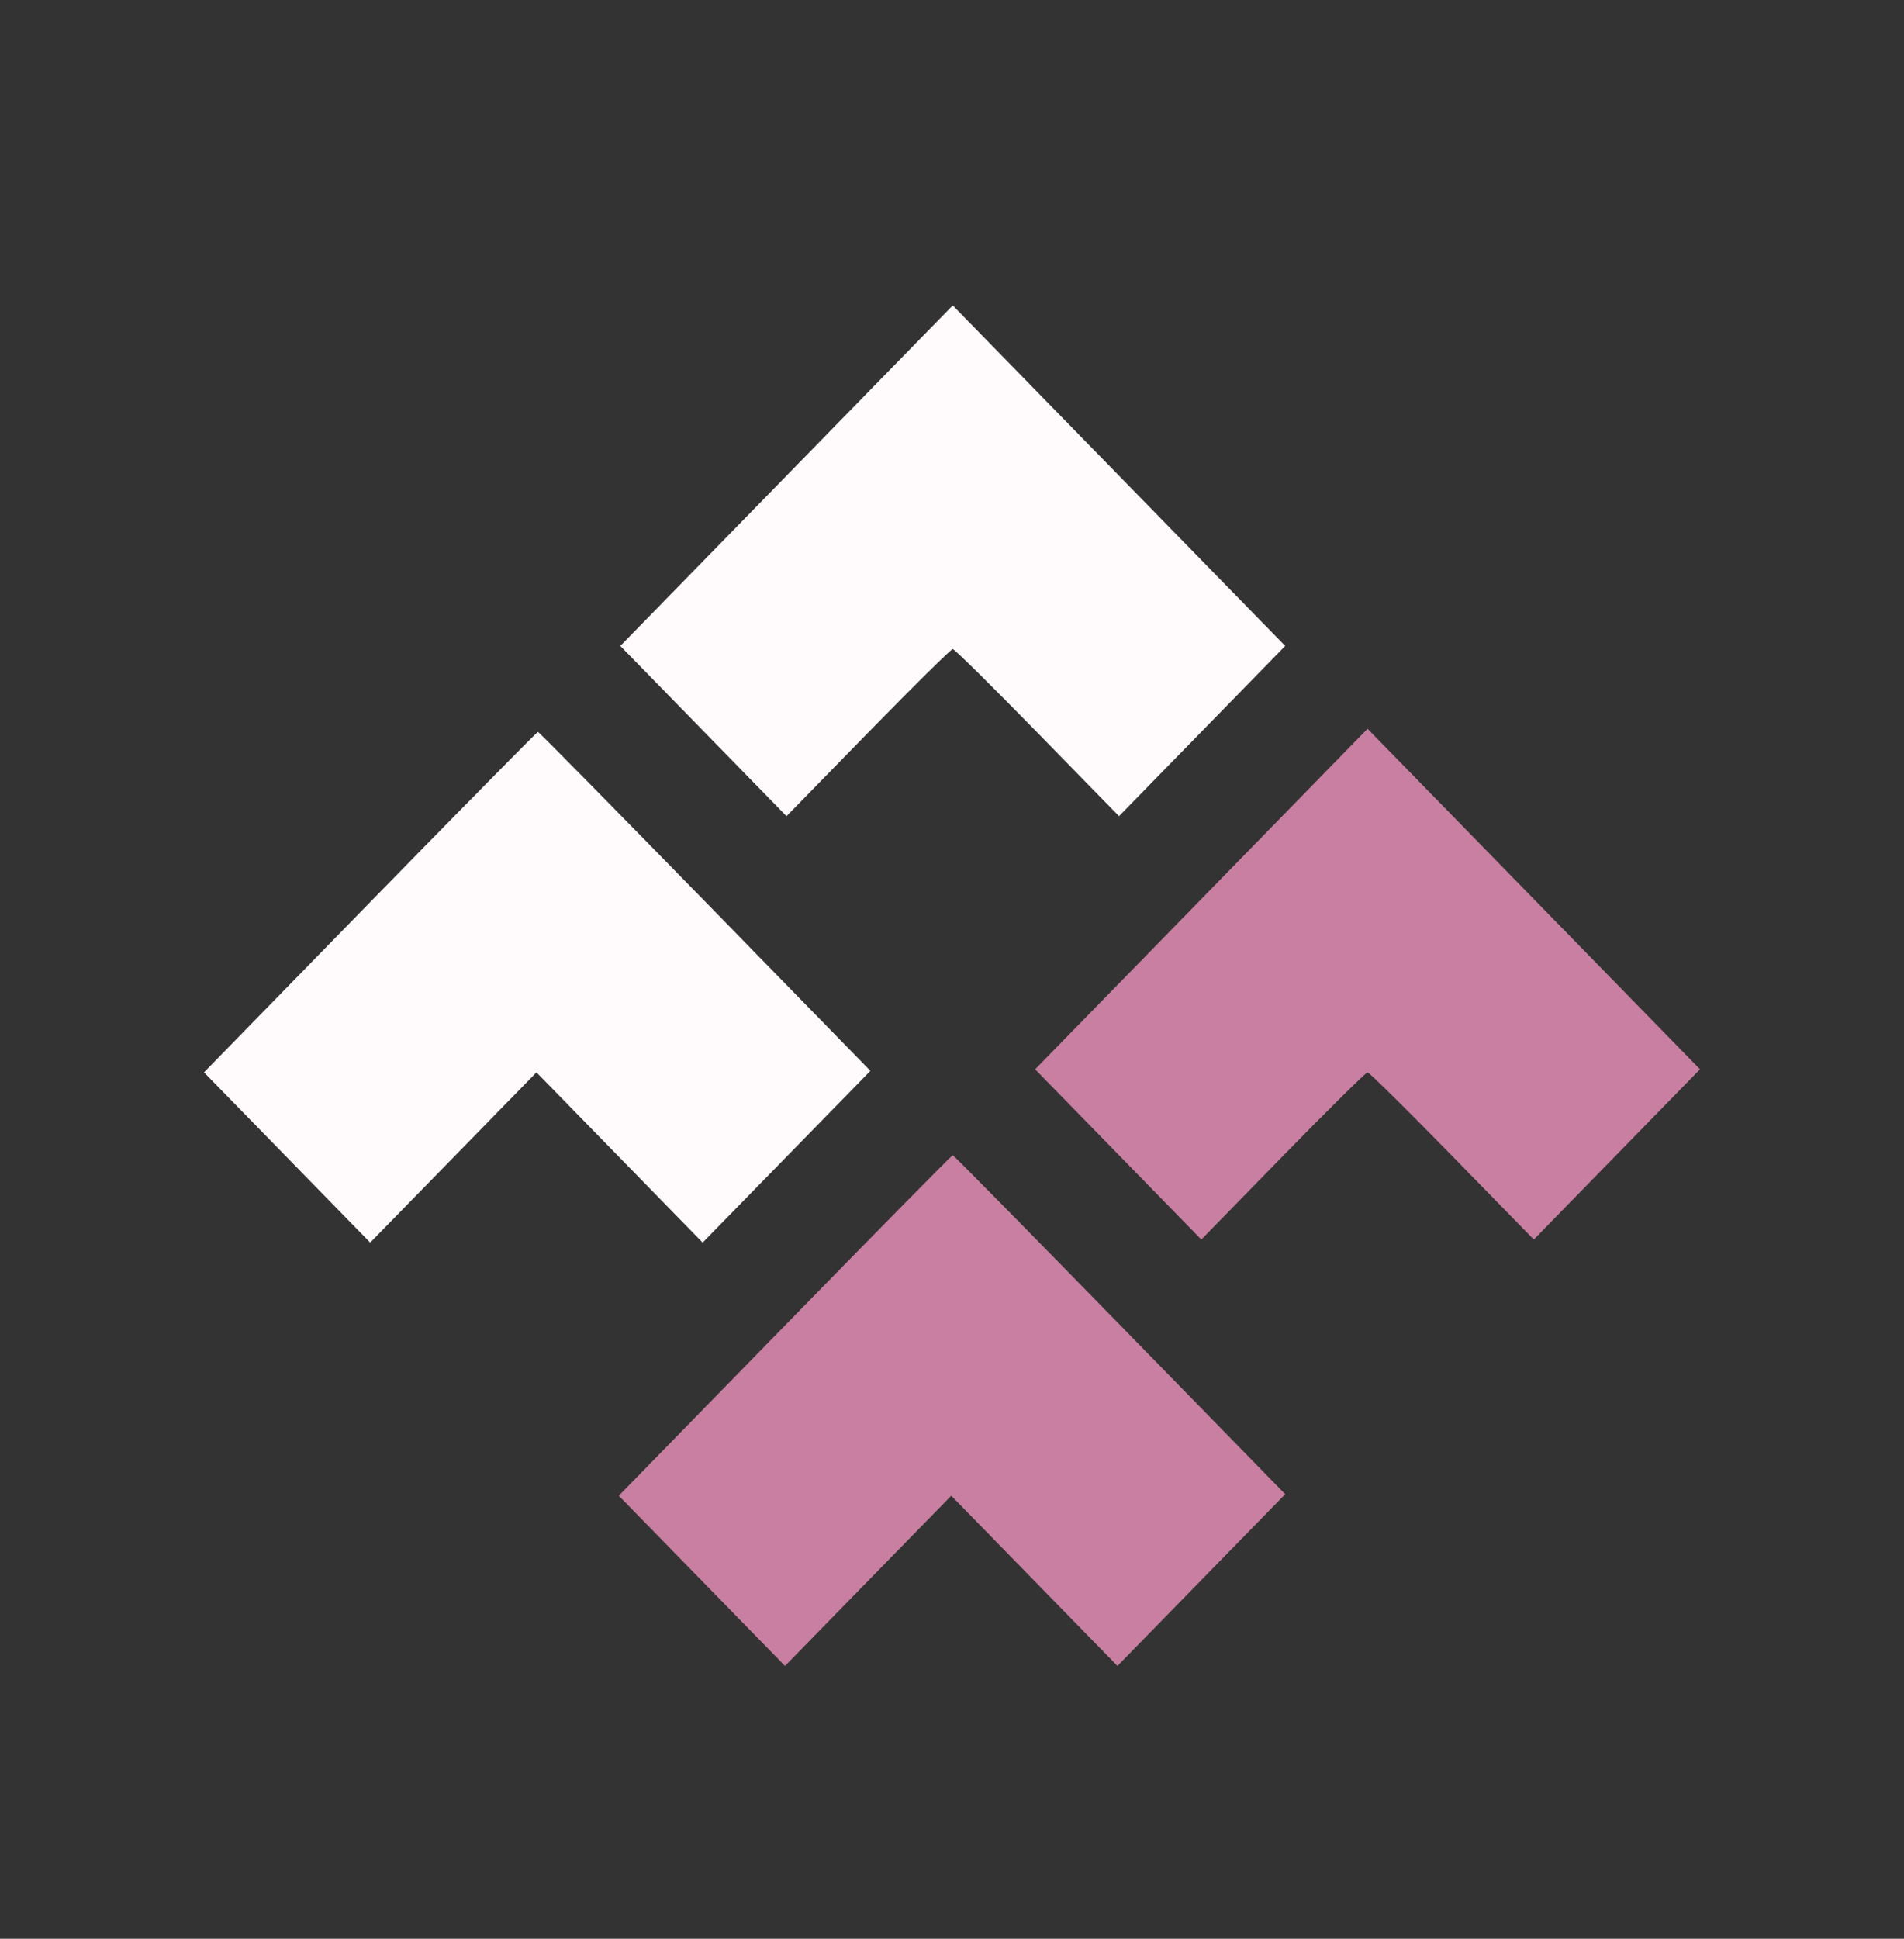
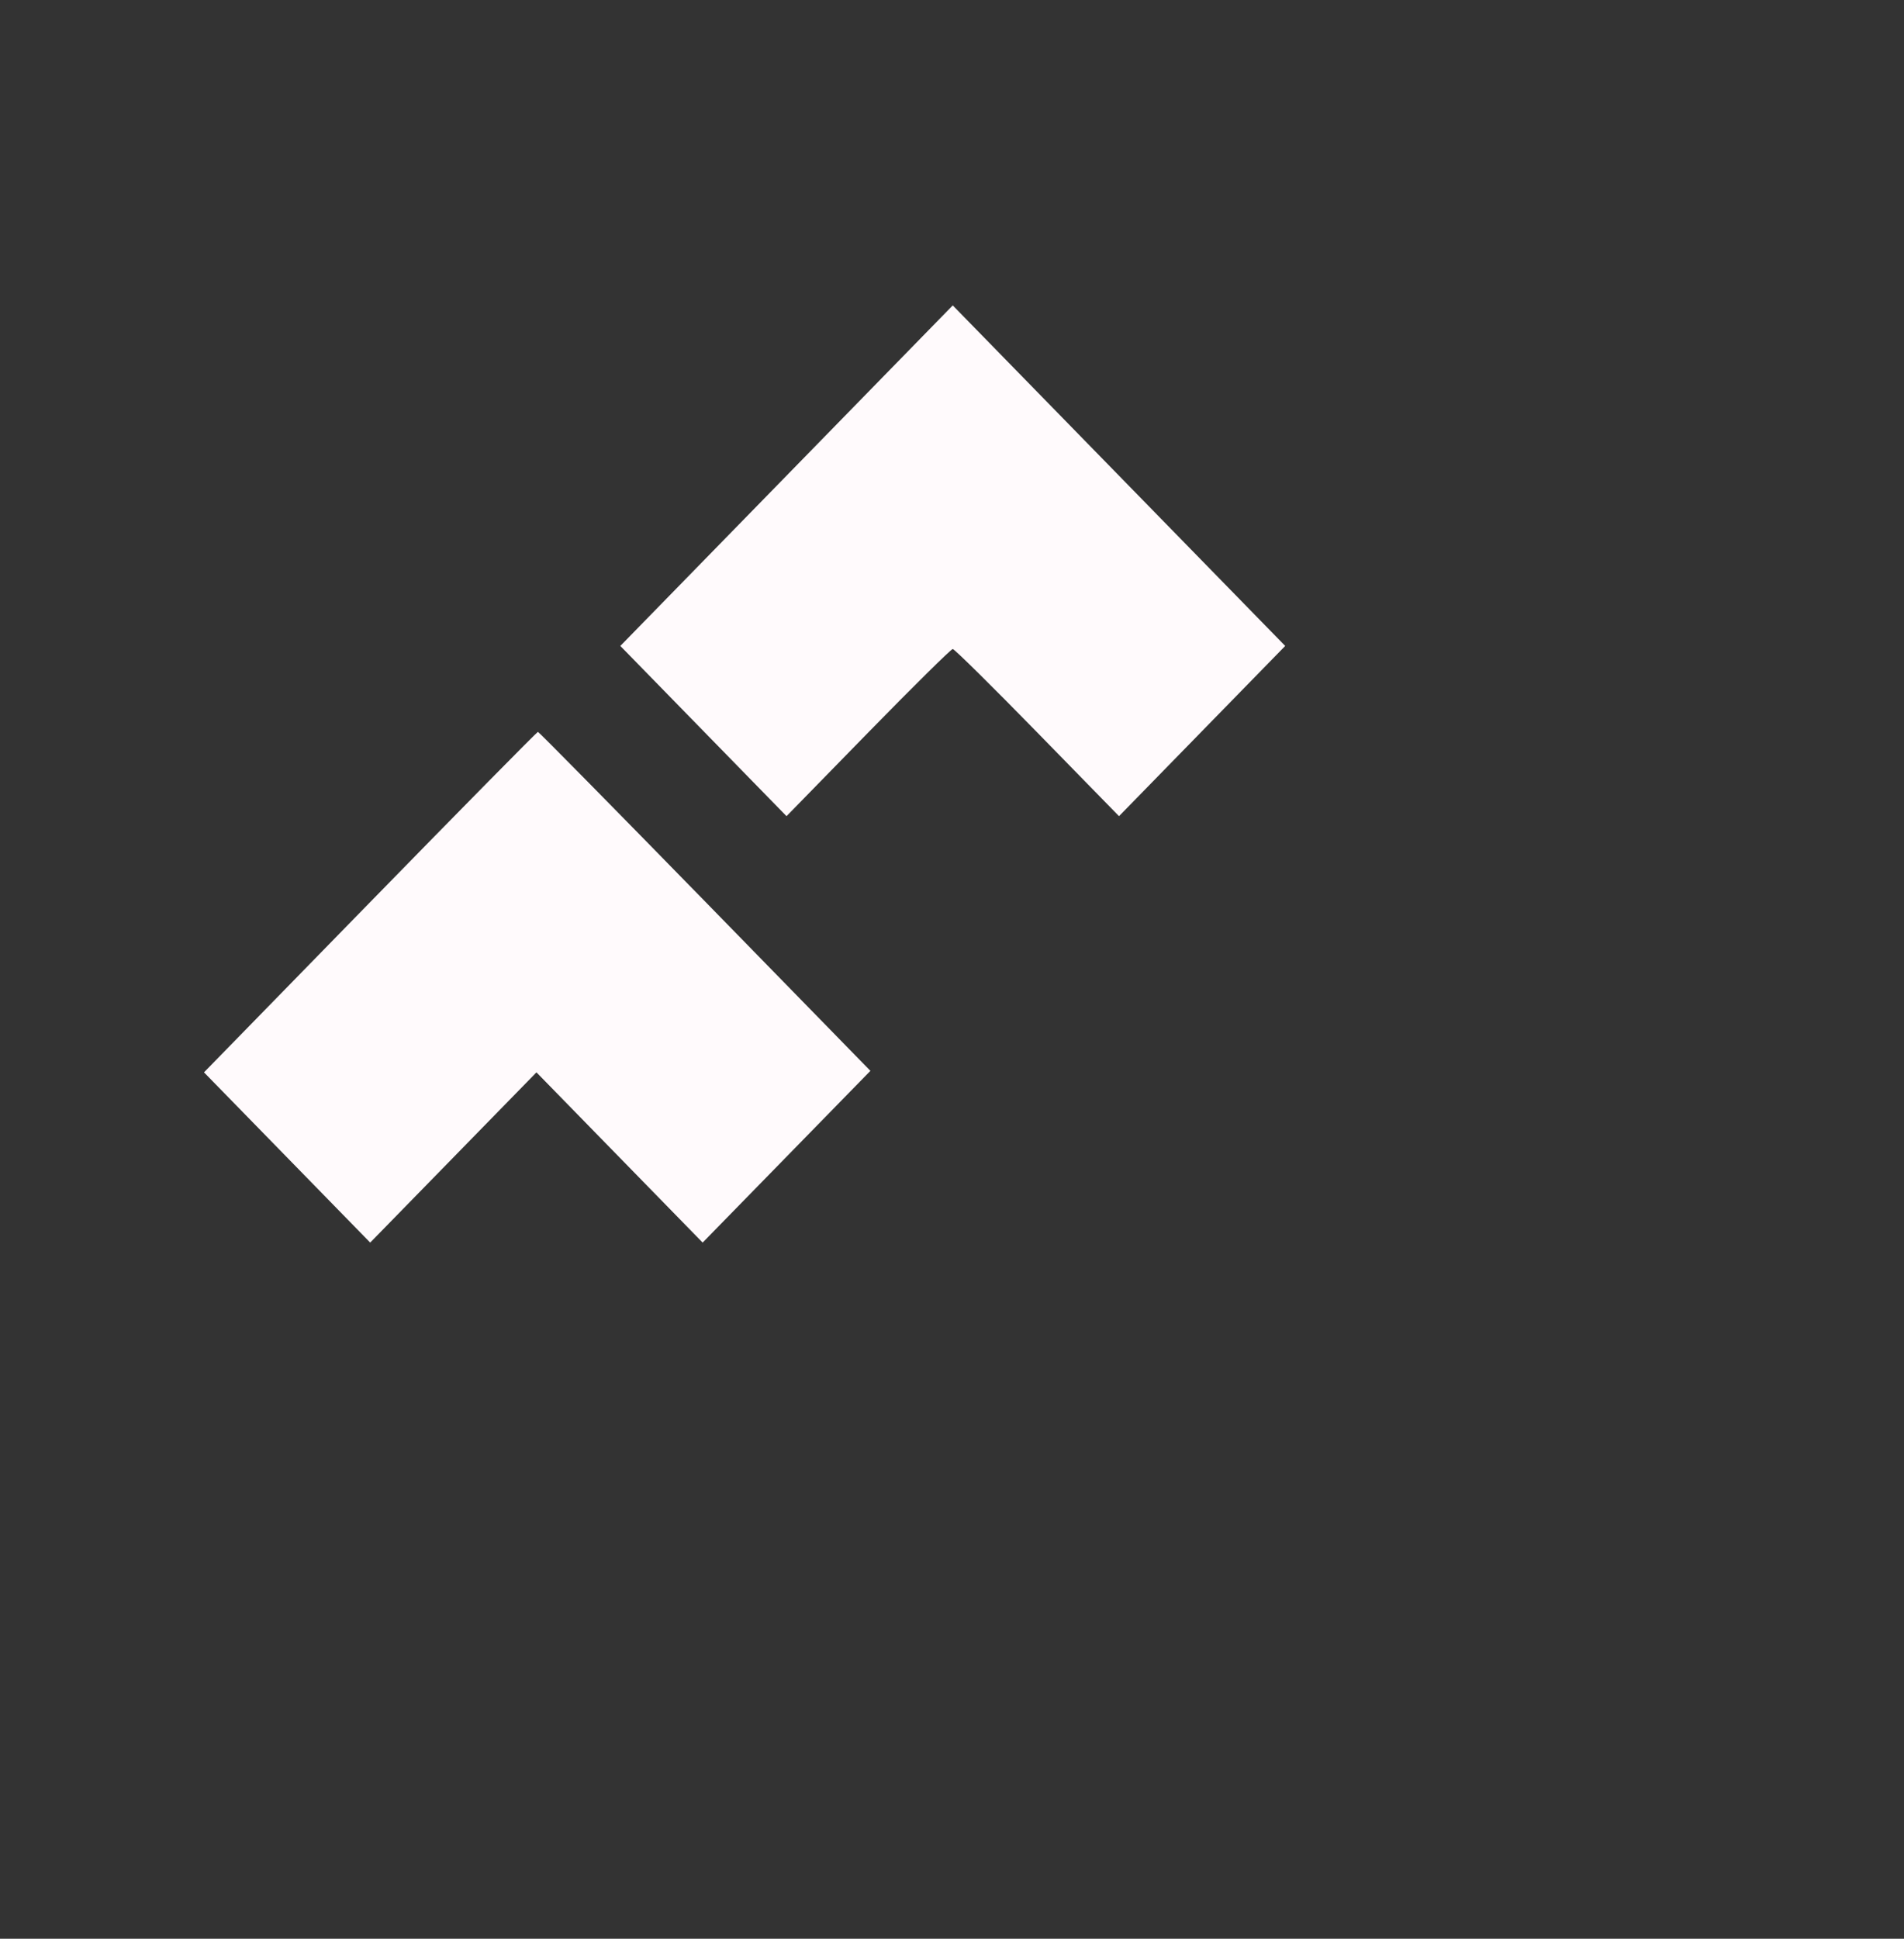
<svg xmlns="http://www.w3.org/2000/svg" width="56" height="57" viewBox="0 0 56 57" fill="none">
  <rect x="0" y="0" width="56" height="57" fill="#333333" stroke="none" />
  <path fill-rule="evenodd" clip-rule="evenodd" d="M18.245 18.991L23.133 23.996L25.534 21.538C26.855 20.187 27.974 19.081 28.022 19.081C28.07 19.081 29.19 20.187 30.51 21.538L32.912 23.996L37.8 18.991L28.022 8.979L18.245 18.991ZM10.888 26.522L6 31.528L10.888 36.533L15.778 31.528L20.666 36.533L25.6 31.484L20.733 26.5C18.056 23.759 15.846 21.517 15.822 21.517C15.797 21.517 13.577 23.769 10.888 26.522Z" fill="#FFFAFC" />
-   <path fill-rule="evenodd" clip-rule="evenodd" d="M30.445 31.438L35.333 36.443L37.734 33.985C39.055 32.634 40.174 31.528 40.222 31.528C40.27 31.528 41.39 32.634 42.71 33.985L45.112 36.443L50 31.438L40.222 21.426L30.445 31.438ZM23.088 38.969L18.2 43.975L23.088 48.98L27.978 43.975L32.866 48.98L37.8 43.93L32.933 38.947C30.256 36.206 28.046 33.963 28.022 33.963C27.997 33.963 25.777 36.216 23.088 38.969Z" fill="#C97FA1" />
</svg>